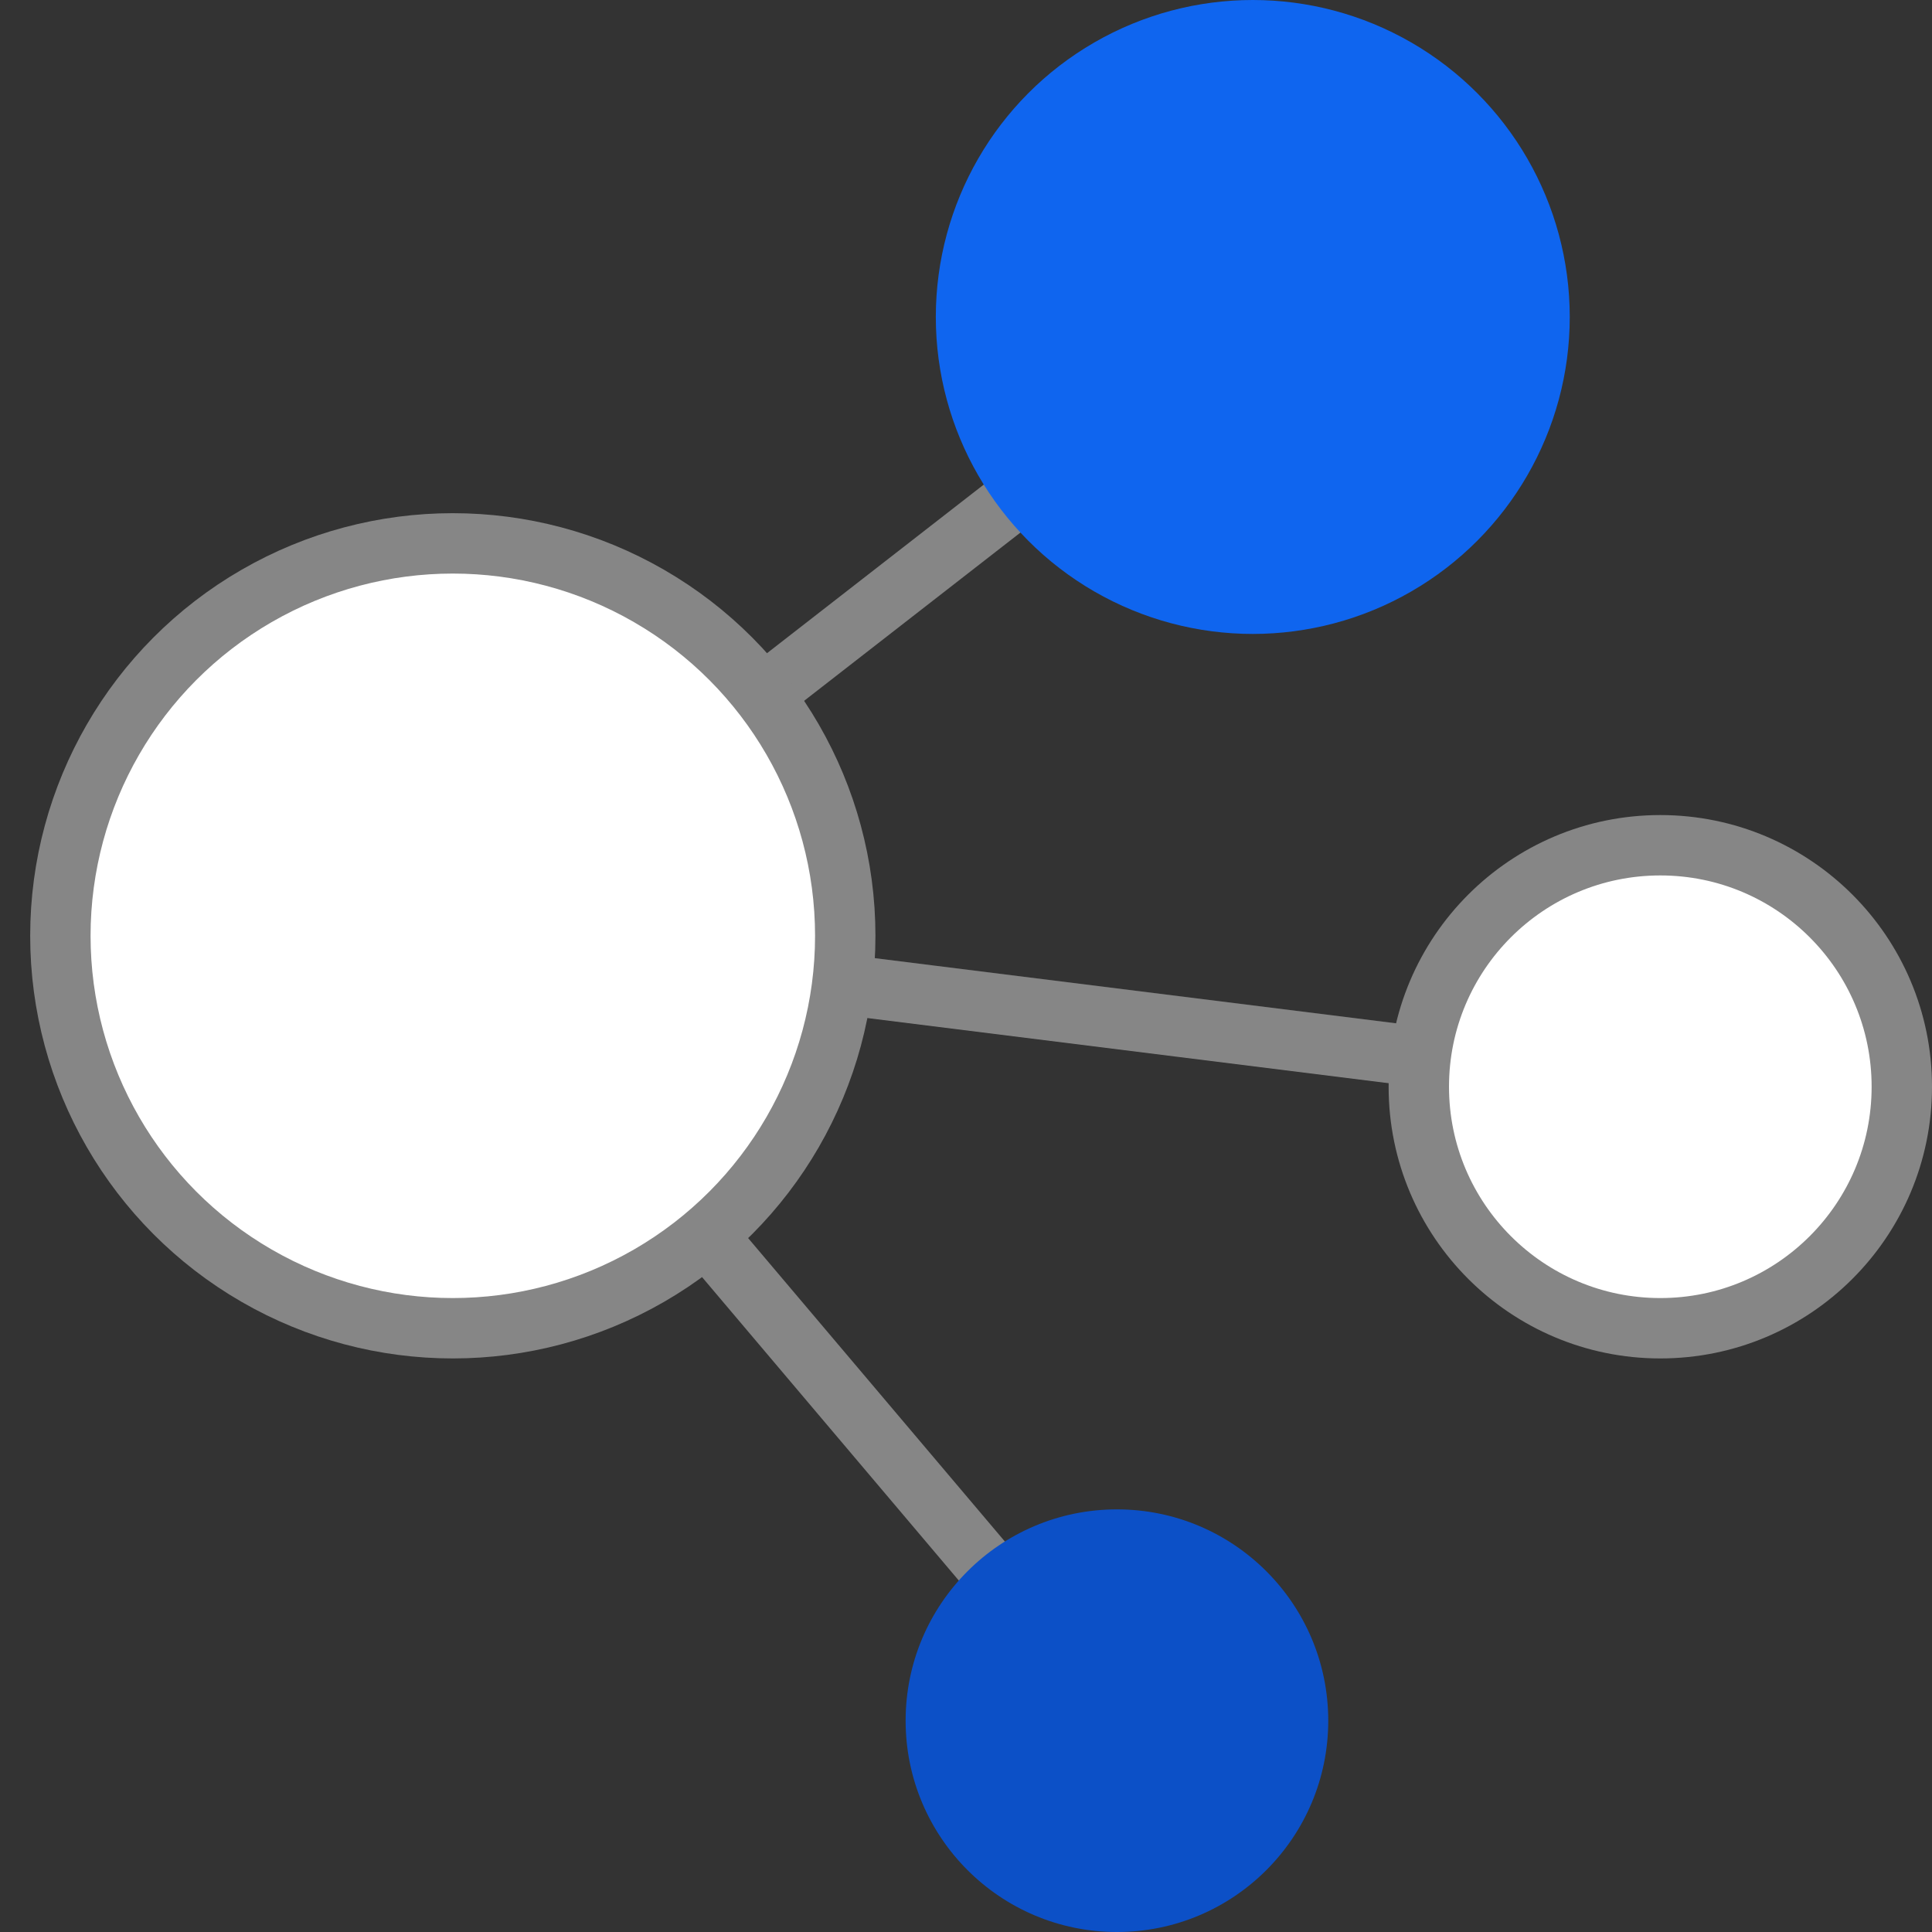
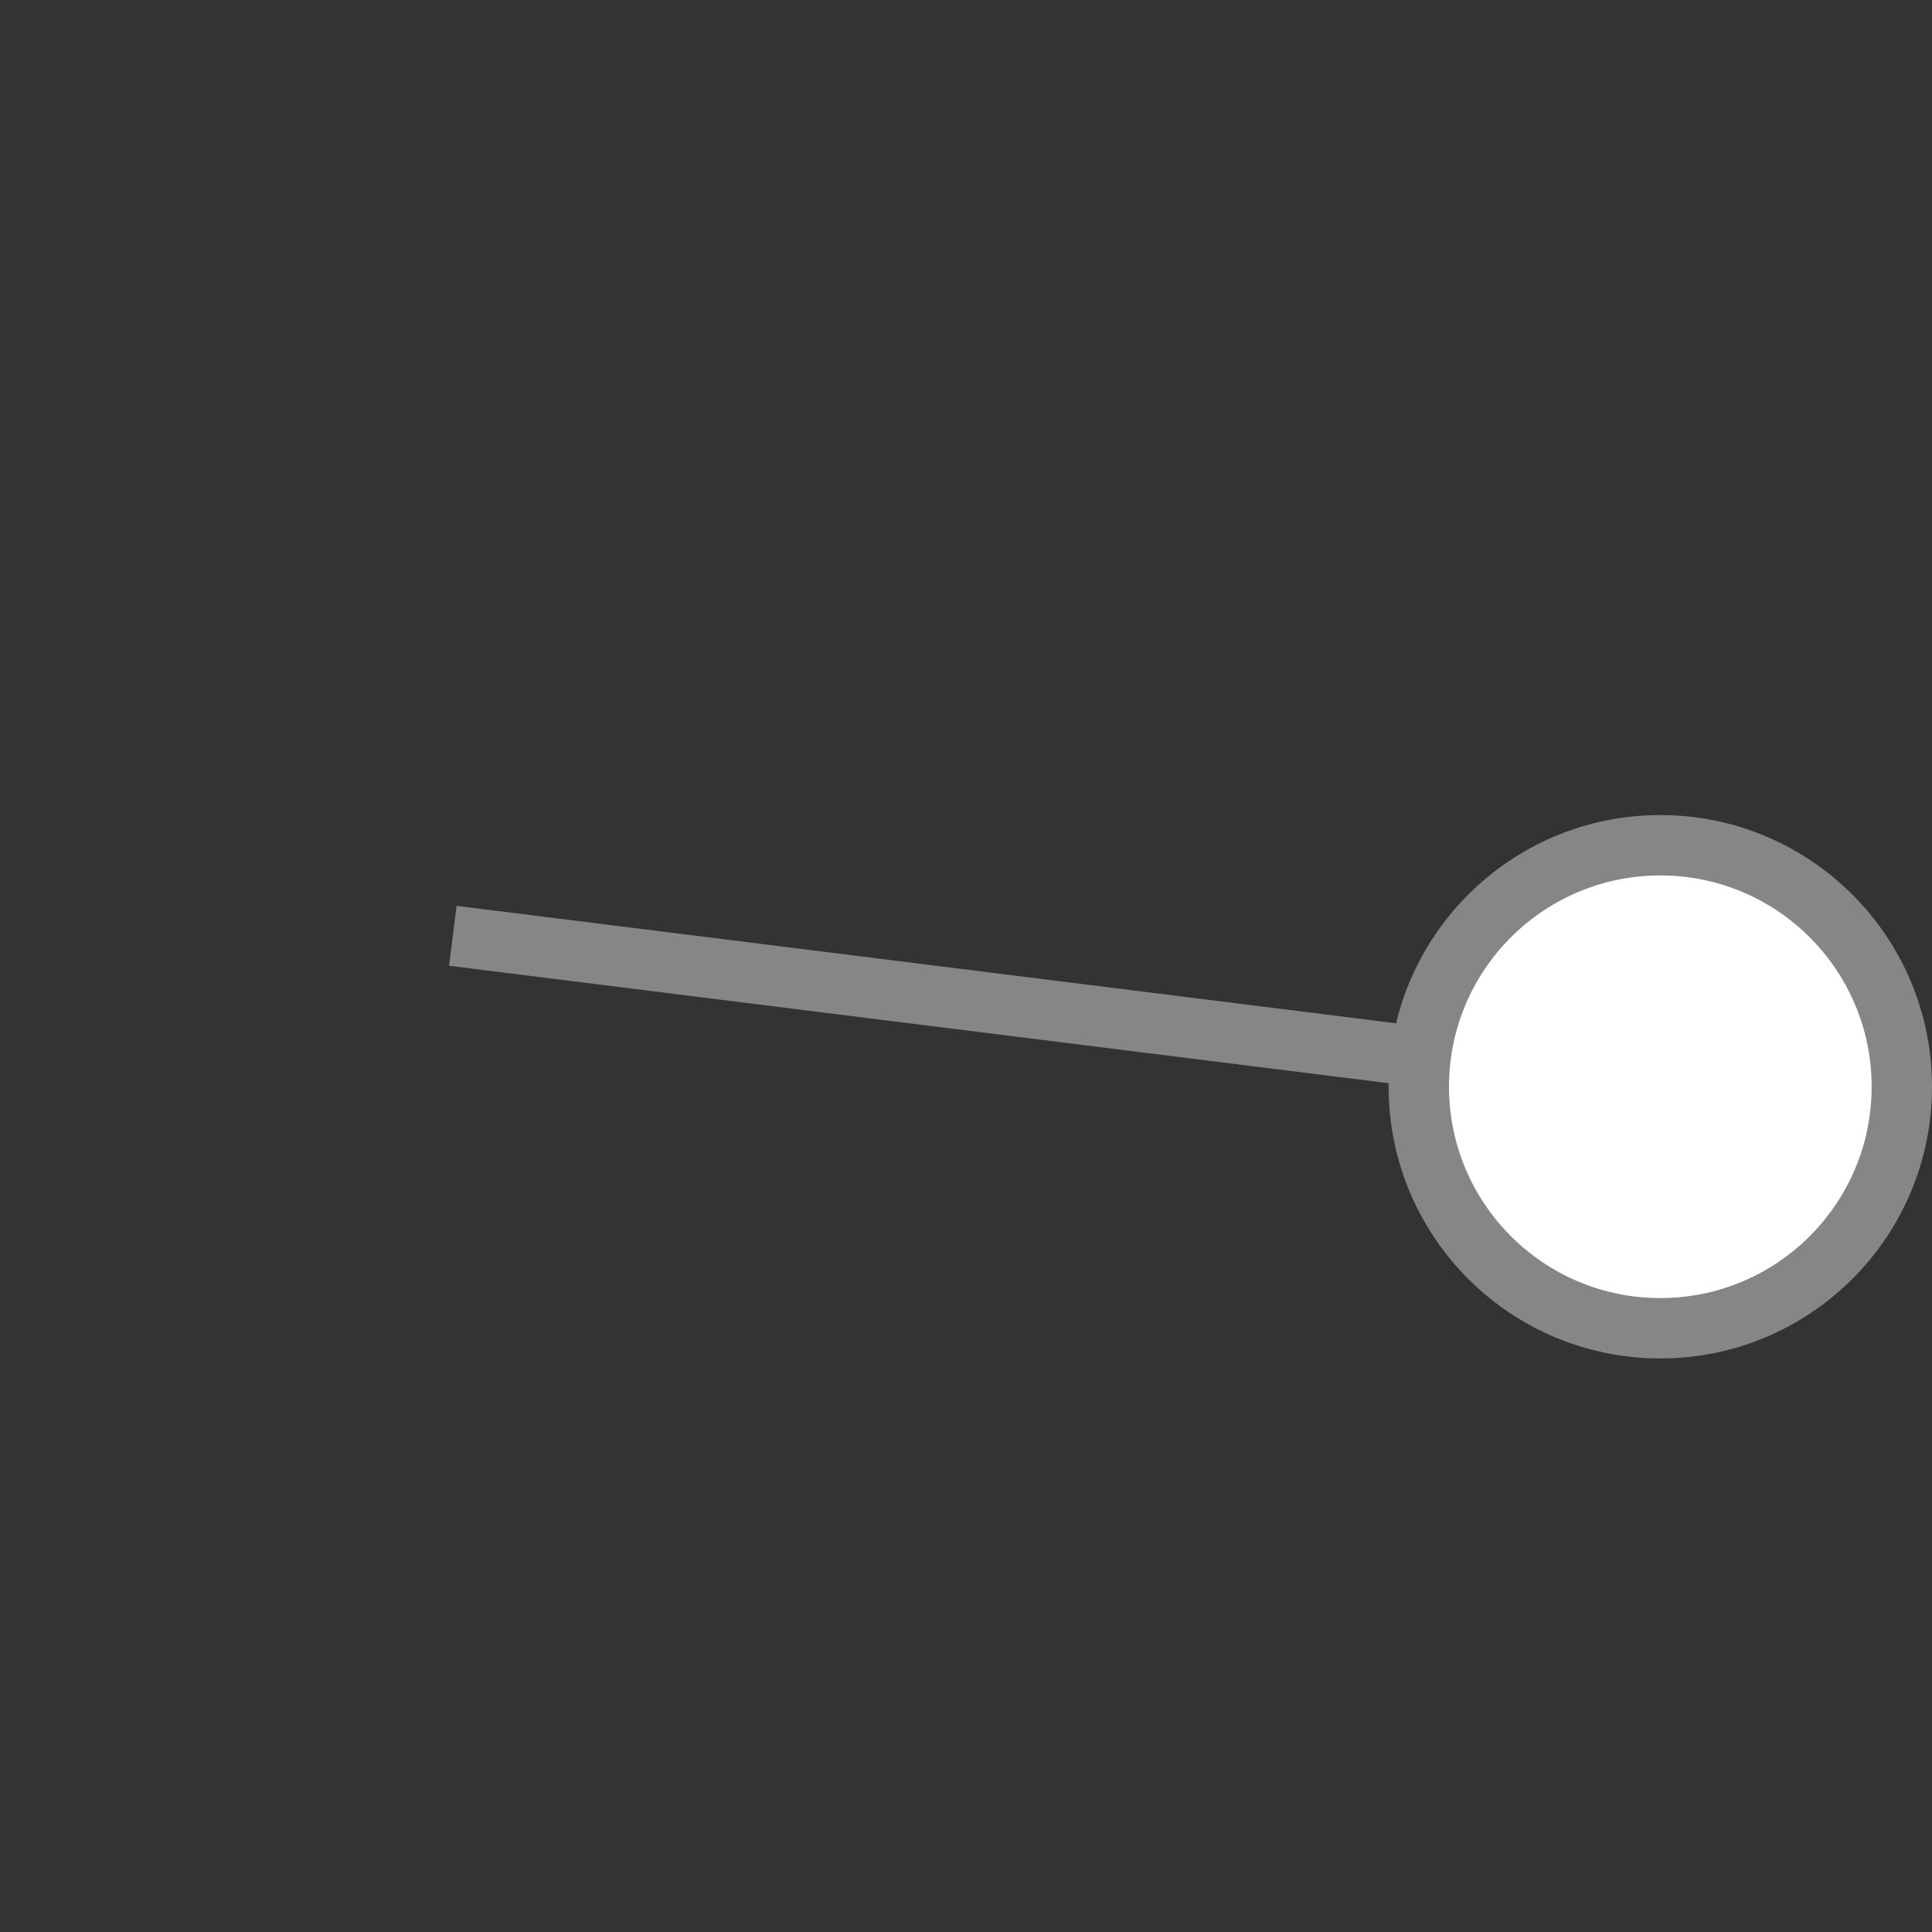
<svg xmlns="http://www.w3.org/2000/svg" version="1.1" id="ICONS-64x" x="0px" y="0px" viewBox="0 0 64 64" style="enable-background:new 0 0 64 64;" xml:space="preserve">
  <rect x="0" y="0" width="64" height="64" fill="#333333" stroke="none" />
  <style type="text/css">
	.st0{fill:none;stroke:#868686;stroke-width:2;stroke-miterlimit:10;}
	.st1{fill:#FFFFFF;stroke:#868686;stroke-width:2;stroke-miterlimit:10;}
	.st2{fill:#0F65EF;}
	.st3{fill:#0C50C7;}
</style>
  <title>i_multi-connect</title>
-   <line class="st0" x1="15" y1="31" x2="42" y2="10" />
  <line class="st0" x1="15" y1="31" x2="55" y2="36" />
-   <line class="st0" x1="37" y1="57" x2="15" y2="31" />
  <circle class="st1" cx="55" cy="36" r="8" />
-   <circle class="st1" cx="15" cy="31" r="13" />
-   <circle class="st2" cx="41.5" cy="10.5" r="10.5" />
-   <circle class="st3" cx="37" cy="57" r="7" />
</svg>